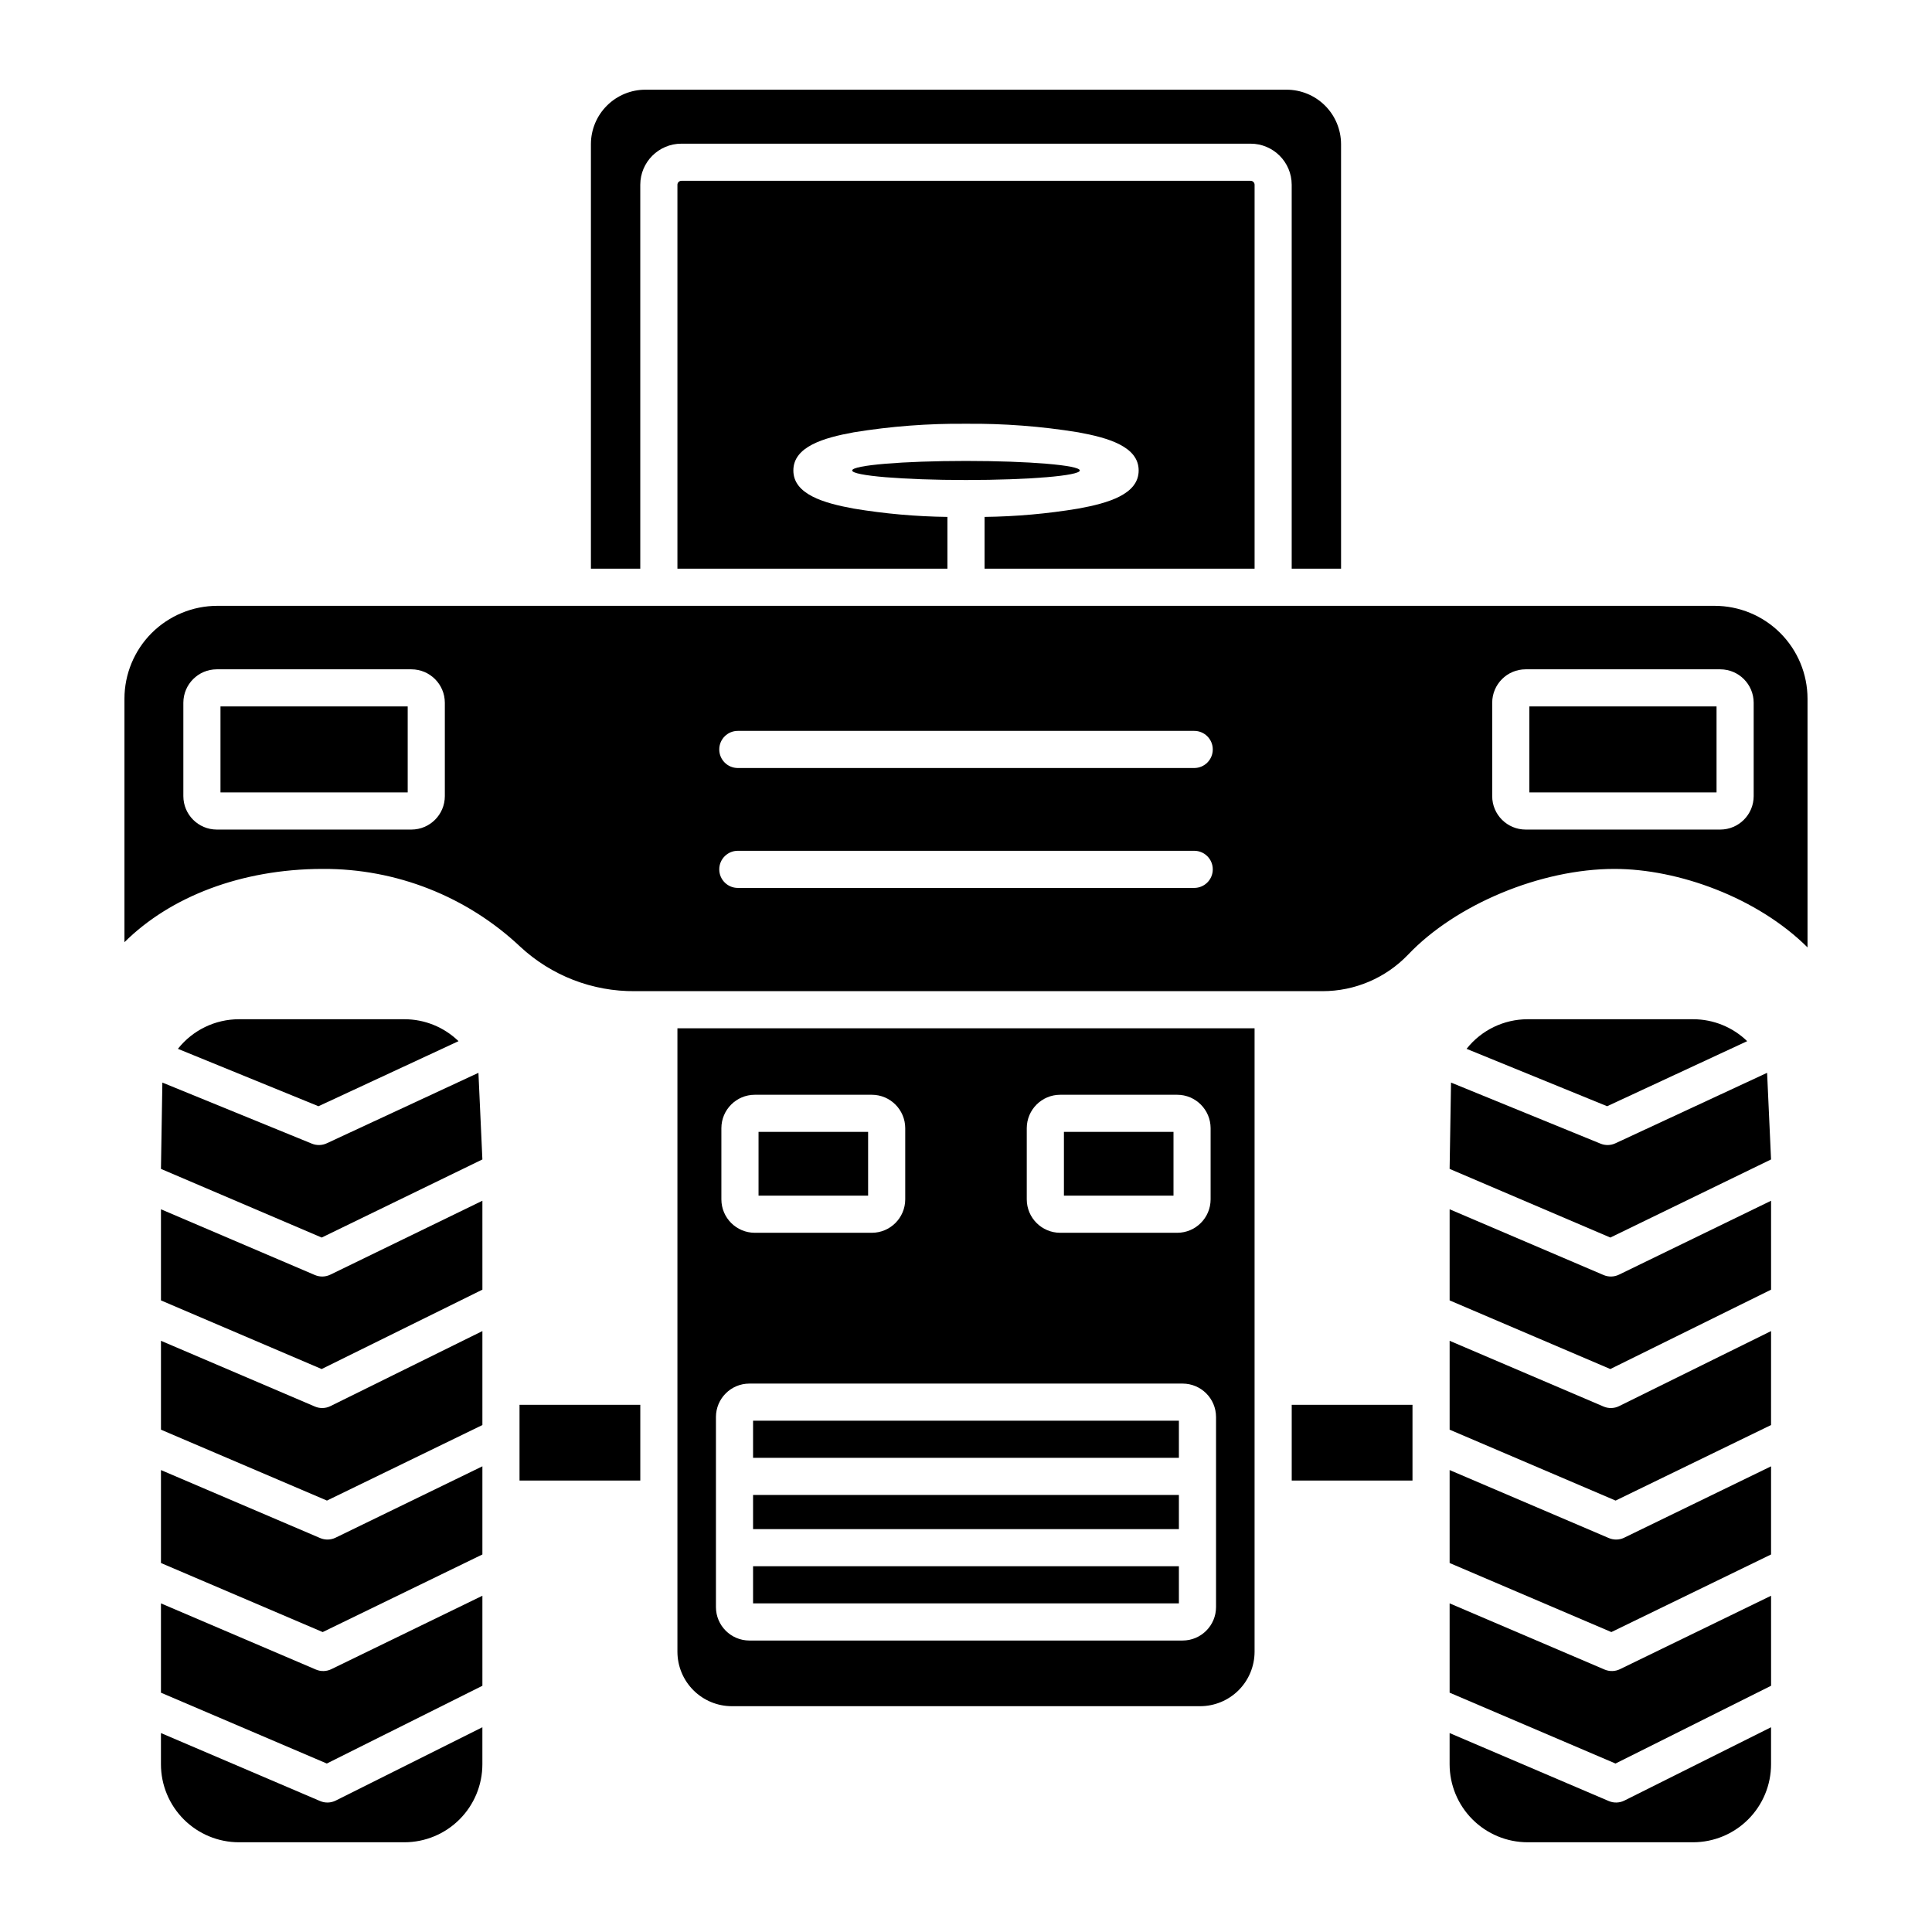
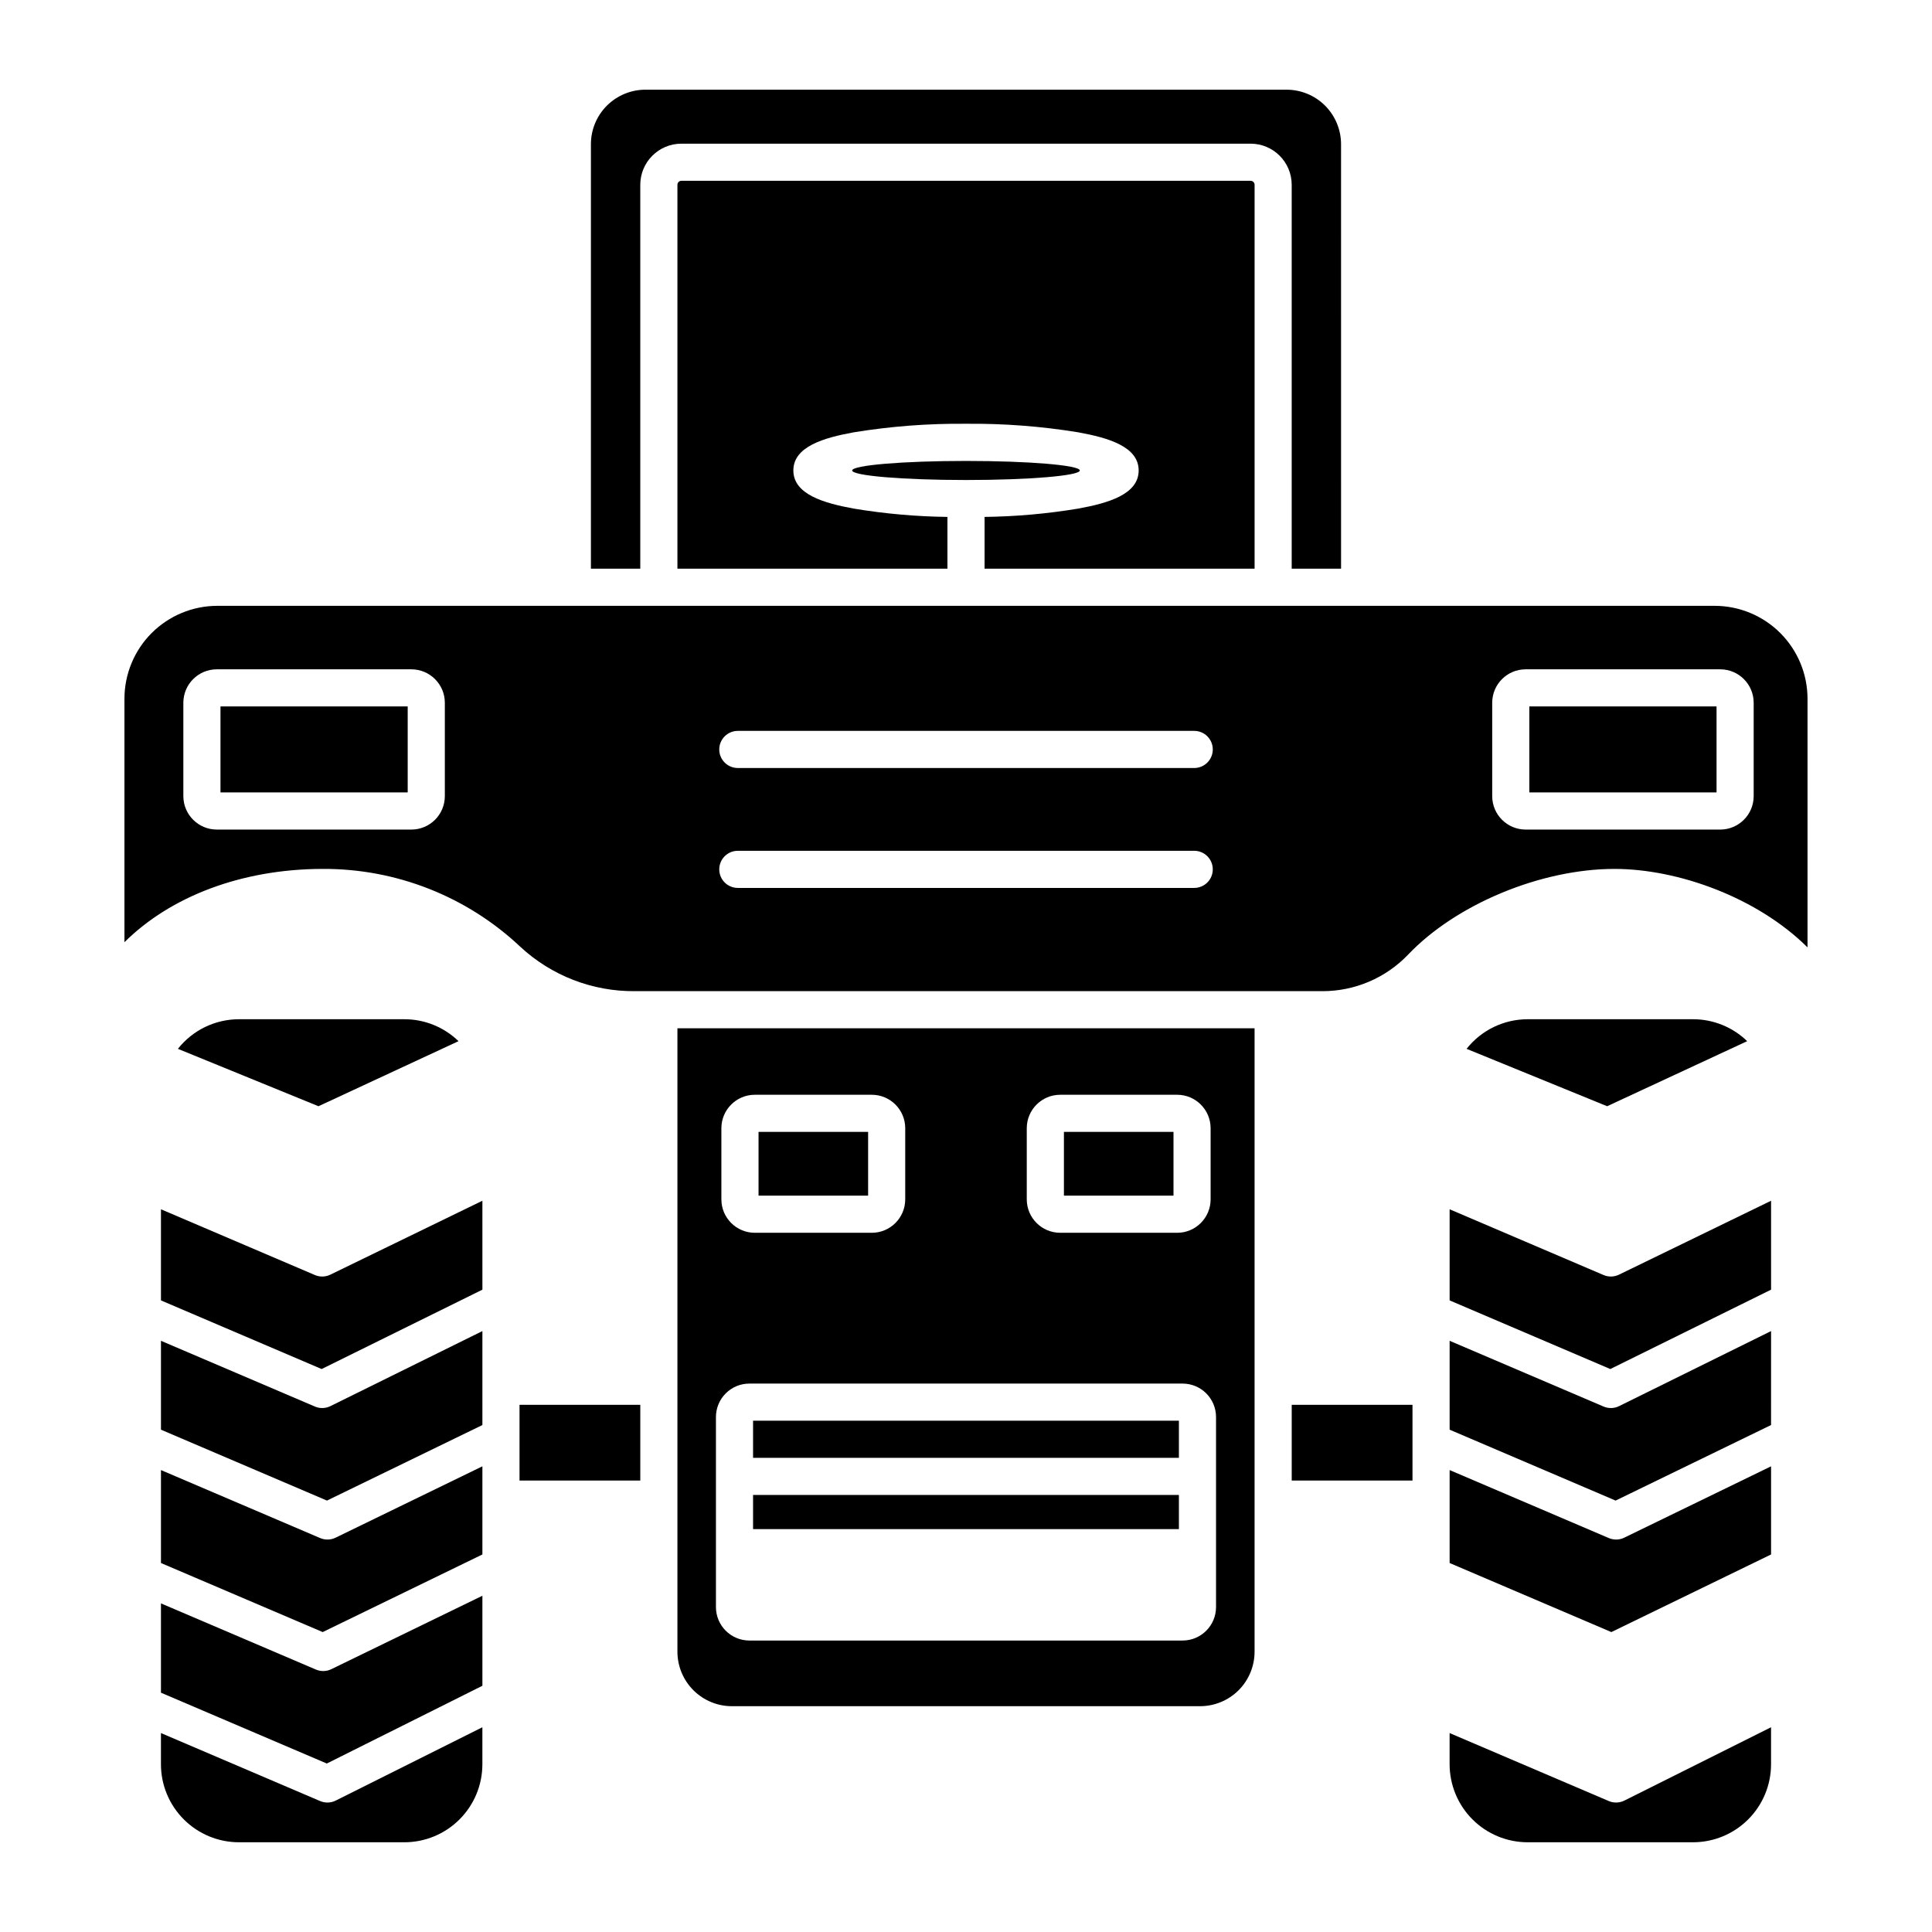
<svg xmlns="http://www.w3.org/2000/svg" fill="#000000" width="800px" height="800px" version="1.1" viewBox="144 144 512 512">
  <g>
    <path d="m281.68 516.29h32.004v20.07h-32.004z" />
    <path d="m271.84 462.21-40.301 19.59c-1.285 0.621-2.773 0.66-4.086 0.098l-40.797-17.426v24.148l42.582 18.188 42.605-21.035z" />
    <path d="m425.95 443.96h29.039v16.898h-29.039z" />
-     <path d="m270.79 428.31-40.199 18.676c-1.242 0.578-2.668 0.613-3.938 0.094l-39.625-16.188-0.375 22.875 42.598 18.195 42.586-20.699z" />
    <path d="m265.51 419.92c-3.84-3.727-8.98-5.812-14.332-5.812h-43.855c-6.309 0.004-12.27 2.894-16.176 7.844l37.25 15.211z" />
    <path d="m345.02 443.96h29.039v16.898h-29.039z" />
    <path d="m343.57 540.18h112.85v9.051h-112.85z" />
    <path d="m343.57 520.5h112.85v9.84h-112.85z" />
    <path d="m271.84 532.59-38.914 18.914c-1.281 0.621-2.769 0.656-4.082 0.098l-42.188-18.02v24.633l42.859 18.301 42.324-20.566z" />
    <path d="m430.16 268.68c0 1.395-13.504 2.527-30.16 2.527-16.66 0-30.164-1.133-30.164-2.527s13.504-2.527 30.164-2.527c16.656 0 30.16 1.133 30.16 2.527" />
    <path d="m476.48 192.95c-0.008-0.578-0.484-1.039-1.062-1.035h-150.83c-0.578-0.004-1.055 0.457-1.062 1.035v101.76h71.555v-13.723c-8.324-0.102-16.625-0.84-24.836-2.207-7.91-1.441-15.996-3.773-15.996-10.105 0-6.336 8.086-8.664 15.996-10.105 9.836-1.605 19.789-2.363 29.758-2.266 9.965-0.098 19.922 0.66 29.758 2.266 7.91 1.441 15.996 3.773 15.996 10.105 0 6.336-8.086 8.664-15.996 10.105-8.211 1.367-16.516 2.106-24.84 2.207v13.723h71.559z" />
    <path d="m313.68 192.95c0.016-6.008 4.891-10.875 10.902-10.875h150.83c6.012 0 10.887 4.867 10.902 10.875v101.76h13.082l-0.004-112.55c-0.016-3.824-1.547-7.488-4.258-10.188-2.711-2.695-6.383-4.207-10.211-4.203h-169.86c-3.824-0.004-7.496 1.508-10.207 4.207-2.715 2.695-4.242 6.359-4.258 10.184v112.55h13.082z" />
    <path d="m271.84 566.89-40.039 19.461c-1.285 0.625-2.773 0.66-4.086 0.098l-41.059-17.535v23.668l43.957 18.773 41.23-20.609z" />
-     <path d="m343.57 559.07h112.85v9.84h-112.85z" />
    <path d="m271.84 496.75-40.277 19.887c-1.289 0.637-2.789 0.676-4.109 0.113l-40.797-17.426v23.555l43.988 18.789 41.195-20.02z" />
    <path d="m228.84 621.3-42.188-18.023v8.281c0.004 5.481 2.184 10.73 6.059 14.605s9.125 6.055 14.605 6.059h43.855c5.481-0.004 10.73-2.184 14.605-6.059s6.055-9.125 6.059-14.605v-9.816l-38.867 19.43c-1.293 0.645-2.805 0.691-4.133 0.125z" />
    <path d="m549.29 331.21h49.613v22.789h-49.613z" />
    <path d="m613.35 532.59-38.914 18.91 0.004 0.004c-1.285 0.621-2.773 0.656-4.086 0.098l-42.188-18.02v24.633l42.859 18.301 42.324-20.566z" />
-     <path d="m612.3 428.31-40.199 18.676c-1.242 0.578-2.668 0.613-3.938 0.094l-39.625-16.188-0.375 22.875 42.598 18.195 42.586-20.699z" />
    <path d="m613.35 496.75-40.277 19.887c-1.285 0.637-2.789 0.676-4.109 0.113l-40.797-17.426v23.555l43.984 18.789 41.195-20.02z" />
    <path d="m607.02 419.92c-3.84-3.727-8.98-5.812-14.332-5.812h-43.855c-6.309 0.004-12.266 2.894-16.176 7.844l37.25 15.211z" />
    <path d="m202.43 331.21h49.613v22.789h-49.613z" />
    <path d="m229.57 374.27c19.426-0.086 38.141 7.289 52.285 20.602 8.258 7.684 19.145 11.902 30.422 11.797h182.22c8.551 0 16.734-3.492 22.652-9.668 12.727-13.383 35.227-22.73 54.703-22.73 16.871 0 37.848 7.57 51.16 20.797v-65.918c-0.008-6.519-2.602-12.773-7.215-17.387-4.613-4.609-10.863-7.203-17.387-7.211h-396.83c-6.519 0.008-12.773 2.602-17.387 7.211-4.609 4.613-7.203 10.867-7.211 17.387v64.543c12.242-12.152 31.055-19.344 52.289-19.422zm309.88-44.035c0.004-4.891 3.965-8.852 8.855-8.859h51.582c4.891 0.008 8.852 3.969 8.855 8.859v24.754c-0.004 4.887-3.965 8.848-8.855 8.855h-51.582c-4.891-0.008-8.852-3.969-8.855-8.855zm-199.92 7.457h120.95c2.719 0 4.918 2.203 4.918 4.918 0 2.719-2.199 4.922-4.918 4.922h-120.95c-2.719 0-4.918-2.203-4.918-4.922 0-2.715 2.199-4.918 4.918-4.918zm0 31.777h120.95c2.719 0 4.918 2.203 4.918 4.918 0 2.719-2.199 4.922-4.918 4.922h-120.95c-2.719 0-4.918-2.203-4.918-4.922 0-2.715 2.199-4.918 4.918-4.918zm-146.94-14.48v-24.754c0.008-4.891 3.969-8.852 8.855-8.859h51.582c4.891 0.008 8.852 3.969 8.859 8.859v24.754c-0.008 4.887-3.969 8.848-8.859 8.855h-51.582c-4.887-0.008-8.848-3.969-8.855-8.855z" />
    <path d="m613.35 462.21-40.305 19.59c-1.281 0.621-2.769 0.66-4.082 0.098l-40.797-17.426v24.148l42.582 18.188 42.605-21.035z" />
    <path d="m486.32 516.29h32.004v20.07h-32.004z" />
    <path d="m570.35 621.3-42.188-18.02v8.277c0.008 5.481 2.184 10.73 6.059 14.605s9.125 6.055 14.605 6.059h43.855c5.481-0.004 10.73-2.184 14.605-6.059s6.055-9.125 6.059-14.605v-9.816l-38.867 19.43c-1.293 0.645-2.805 0.691-4.133 0.125z" />
    <path d="m337.99 596.16h124.02c3.824 0.004 7.496-1.508 10.207-4.203 2.711-2.699 4.242-6.363 4.258-10.188v-165.26h-152.95v165.26c0.016 3.828 1.547 7.488 4.262 10.188 2.711 2.699 6.383 4.211 10.207 4.203zm78.113-153.18c0.008-4.887 3.969-8.852 8.855-8.855h31.012c4.887 0.004 8.848 3.969 8.855 8.855v18.867c-0.008 4.887-3.969 8.848-8.855 8.855h-31.012c-4.887-0.008-8.848-3.969-8.855-8.855zm-80.93 0c0.008-4.887 3.969-8.852 8.859-8.855h31.008c4.887 0.004 8.848 3.969 8.855 8.855v18.867c-0.008 4.887-3.969 8.848-8.855 8.855h-31.008c-4.891-0.008-8.852-3.969-8.859-8.855zm-1.441 76.539c0.008-4.887 3.969-8.852 8.855-8.855h114.82c4.887 0.004 8.848 3.965 8.855 8.855v50.383c-0.008 4.887-3.969 8.848-8.855 8.855h-114.82c-4.887-0.008-8.848-3.969-8.855-8.855z" />
-     <path d="m613.35 566.89-40.043 19.461h0.004c-1.285 0.621-2.773 0.656-4.086 0.098l-41.059-17.539v23.668l43.961 18.777 41.23-20.609z" />
  </g>
</svg>